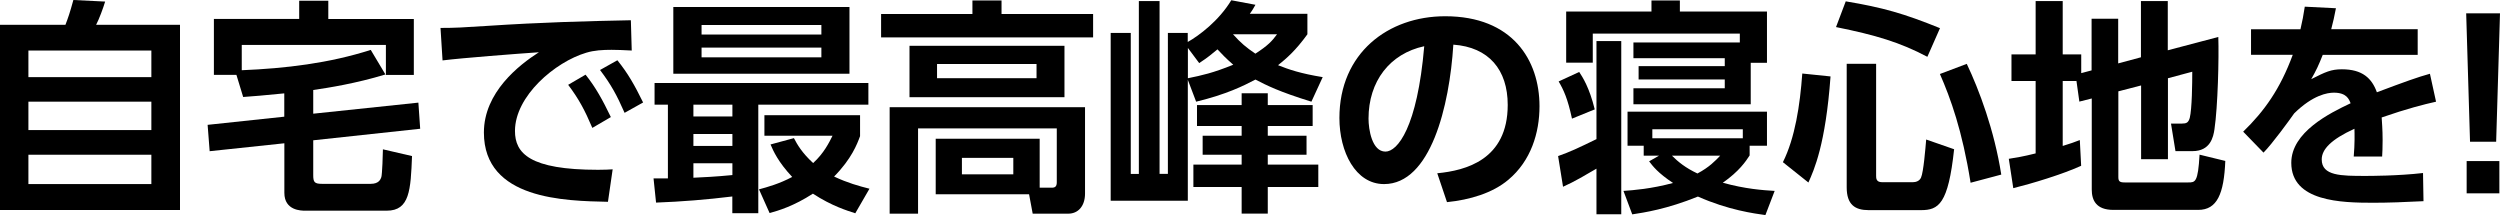
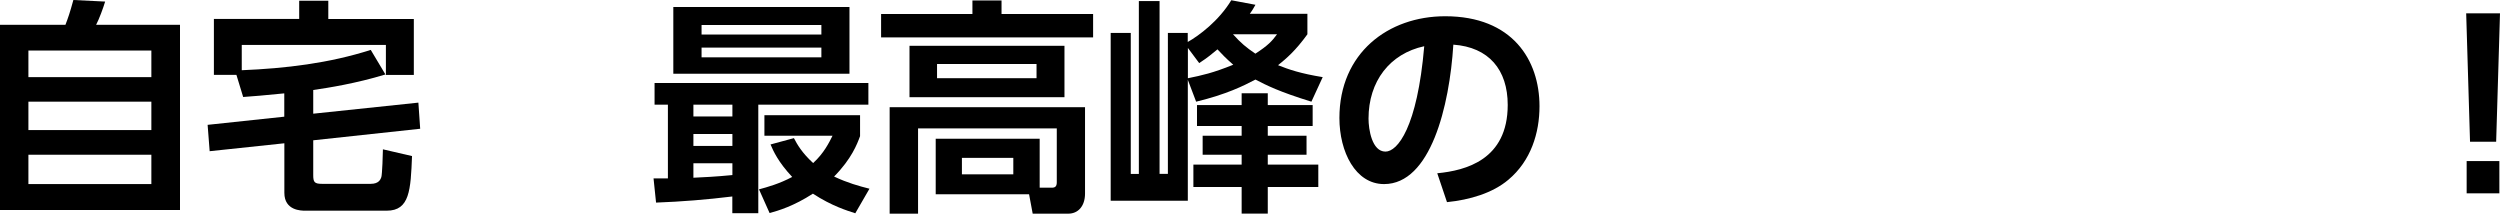
<svg xmlns="http://www.w3.org/2000/svg" id="_レイヤー_2" data-name="レイヤー 2" viewBox="0 0 318.61 27.4">
  <defs>
    <style>      .cls-1 {        stroke-width: 0px;      }    </style>
  </defs>
  <g id="_レイヤー_5" data-name="レイヤー 5">
    <g>
      <path class="cls-1" d="M8.34,3.16c.34-.89.55-1.47,1.01-3.16l4.05.2c-.23.78-.78,2.27-1.15,2.96h10.69v23.6H0V3.16h8.34ZM19.29,6.44H3.62v3.39h15.67v-3.39ZM19.29,12.96H3.62v3.62h15.67v-3.62ZM19.29,19.72H3.62v3.74h15.67v-3.74Z" />
      <path class="cls-1" d="M36.22,11.9c-2.67.26-3.97.38-5.23.46l-.86-2.82h-2.87V2.41h10.87V.09h3.71v2.33h10.9v7.13h-3.56v-3.82h-18.37v3.22c5.58-.23,11.13-.89,16.44-2.59l1.87,3.13c-3.77,1.15-7.27,1.7-9.2,1.98v3.02l13.4-1.41.23,3.33-13.63,1.47v4.43c0,.89.14,1.12,1.12,1.12h6.21c1.06,0,1.26-.6,1.35-.86.11-.35.2-2.99.2-3.54l3.71.86c-.17,4.31-.29,6.96-3.22,6.96h-10.41c-.46,0-2.64,0-2.64-2.27v-6.32l-9.52,1.01-.26-3.36,9.77-1.04v-2.96Z" />
-       <path class="cls-1" d="M80.52,6.44c-1.12-.06-1.93-.09-2.59-.09-1.12,0-2.21.06-3.22.37-3.97,1.18-9.08,5.52-9.08,9.97,0,2.85,1.87,4.95,10.58,4.95.86,0,1.35-.03,1.87-.06l-.6,4.14c-5.43-.12-15.81-.26-15.81-8.83,0-5.12,4.46-8.6,7.01-10.23-2.9.2-9.69.72-12.28,1.04l-.26-4.14c1.9,0,2.88-.06,5.95-.26,6.99-.46,12.48-.6,18.31-.72l.11,3.85ZM74.63,9.52c1.29,1.61,2.18,3.25,3.22,5.4l-2.36,1.38c-.98-2.3-1.72-3.68-3.08-5.49l2.21-1.29ZM78.68,7.68c1.35,1.67,2.19,3.16,3.28,5.38l-2.36,1.32c-1.01-2.3-1.72-3.59-3.13-5.46l2.21-1.24Z" />
      <path class="cls-1" d="M83.31,22.74h1.81v-9.4h-1.7v-2.76h27.25v2.76h-14.03v13.83h-3.31v-2.13c-3.25.4-6.47.66-9.72.78l-.32-3.08ZM85.81.89h22.45v8.51h-22.45V.89ZM88.37,13.34v1.5h4.97v-1.5h-4.97ZM88.37,17.08v1.52h4.97v-1.52h-4.97ZM93.34,20.81h-4.97v1.84c1.21-.06,2.76-.12,4.97-.34v-1.5ZM89.41,3.19v1.21h15.27v-1.21h-15.27ZM89.41,6.07v1.24h15.27v-1.24h-15.27ZM101.19,17.62c.4.78,1.03,1.87,2.44,3.16,1.38-1.26,2.04-2.62,2.47-3.48h-8.68v-2.62h12.19v2.67c-.37,1.01-1.09,2.9-3.31,5.15,1.72.81,3.16,1.21,4.51,1.55l-1.81,3.13c-.98-.32-2.99-.92-5.4-2.5-2.44,1.58-4.37,2.16-5.52,2.47l-1.35-3.02c1.09-.29,2.62-.72,4.23-1.58-1.78-1.9-2.41-3.31-2.76-4.14l2.99-.81Z" />
      <path class="cls-1" d="M139.31,4.77h-27.02V1.78h11.64V.06h3.71v1.72h11.67v2.99ZM119.25,24.75v-7.07h13.25v6.24h1.55c.4,0,.63-.14.63-.69v-6.87h-17.68v10.87h-3.62v-13.57h24.9v11.01c0,1.61-.89,2.56-2.13,2.56h-4.54l-.46-2.47h-11.9ZM135.66,12.39h-19.75v-6.55h19.75v6.55ZM132.1,8.16h-12.68v1.81h12.68v-1.81ZM129.14,20.12h-6.55v2.1h6.55v-2.1Z" />
      <path class="cls-1" d="M166.62,1.75v2.62c-1.52,2.1-2.64,3.05-3.74,3.94,1.38.55,2.87,1.06,5.69,1.52l-1.44,3.13c-4.11-1.27-5.69-2.07-7.13-2.82-1.55.81-3.65,1.87-7.56,2.82l-1.06-2.79v15.41h-9.83V4.2h2.56v17.97h1.03V.14h2.64v22.02h1.06V4.2h2.53v1.15c1.44-.81,3.97-2.7,5.55-5.32l3.08.58c-.2.34-.34.63-.72,1.15h7.33ZM151.39,9.97c1.81-.37,3.16-.66,5.78-1.72-.98-.86-1.41-1.32-2.01-1.96-.72.6-1.24,1.04-2.33,1.75l-1.44-1.93v3.85ZM166.51,19.72h-4.94v1.26h6.44v2.85h-6.44v3.39h-3.33v-3.39h-6.15v-2.85h6.15v-1.26h-4.97v-2.42h4.97v-1.24h-5.69v-2.67h5.69v-1.5h3.33v1.5h5.72v2.67h-5.72v1.24h4.94v2.42ZM157.14,4.37c1.01,1.12,1.67,1.67,2.85,2.47,1.61-1.04,2.13-1.61,2.76-2.47h-5.61Z" />
      <path class="cls-1" d="M183.18,22.08c3.62-.35,8.97-1.72,8.97-8.71,0-4.48-2.41-7.36-6.93-7.68-.49,7.85-2.9,17.77-8.83,17.77-3.65,0-5.69-4.11-5.69-8.42,0-8.28,6.21-12.97,13.48-12.97,8.57,0,12.02,5.58,12.02,11.47,0,3.39-1.09,6.96-3.97,9.37-2.01,1.7-4.92,2.56-7.82,2.85l-1.24-3.68ZM174.41,15.12c0,1.35.43,4.2,2.16,4.2,1.52,0,4.05-3.02,4.94-13.43-4.4.95-7.1,4.48-7.1,9.23Z" />
-       <path class="cls-1" d="M203.45,21.5c-1.29.75-2.76,1.64-4.25,2.3l-.63-3.91c1.55-.55,2.47-.98,4.89-2.16V5.23h3.16v22.08h-3.16v-5.81ZM201.26,9.17c.43.66,1.29,1.96,1.98,4.77l-2.9,1.18c-.55-2.56-1.06-3.65-1.7-4.74l2.62-1.21ZM221.73,5.4v-1.12h-18.74v3.71h-3.39V1.47h10.87V.06h3.62v1.41h11.1v6.53h-2.07v5.29h-14.95v-2.04h11.64v-1.12h-10.98v-1.7h10.98v-1.01h-11.64v-2.01h13.57ZM209.49,18.57h-2.07v-4.34h17.77v4.34h-2.21v1.24c-.49.75-1.32,2.01-3.42,3.48,2.9.8,5.12.95,6.61,1.04l-1.18,3.08c-1.41-.2-4.71-.63-8.6-2.36-3.97,1.61-6.87,2.04-8.37,2.27l-1.12-2.99c1.29-.09,3.51-.26,6.32-1.01-1.95-1.29-2.59-2.16-3.05-2.76l1.26-.72h-1.95v-1.27ZM222.11,17.62v-1.15h-11.53v1.15h11.53ZM213.08,19.84c.78.78,1.72,1.55,3.25,2.27,1.52-.81,2.27-1.61,2.9-2.27h-6.15Z" />
-       <path class="cls-1" d="M233.29,9.75c-.63,8.68-2.1,11.9-2.82,13.51l-3.25-2.59c1.55-3.1,2.18-7.27,2.47-11.3l3.59.37ZM235.22.17c4.69.78,7.42,1.55,12.02,3.42l-1.61,3.65c-3.48-1.84-6.55-2.76-11.64-3.79l1.24-3.28ZM235.36,8.13h3.74v14.26c0,.32,0,.83.75.83h3.94c.37,0,.83-.14,1.03-.58.32-.69.57-3.79.66-4.86l3.56,1.24c-.75,7.01-1.98,7.76-4.23,7.76h-6.67c-1.72,0-2.79-.69-2.79-2.9v-15.75ZM250.65,8.13c1.58,3.33,3.51,8.45,4.4,14.12l-3.91,1.04c-1.06-6.67-2.56-10.78-3.91-13.86l3.42-1.29Z" />
-       <path class="cls-1" d="M264.6,10.32h-1.72v8.28c1.01-.32,1.47-.46,2.18-.75l.17,3.28c-2.39,1.09-6.3,2.27-8.65,2.85l-.57-3.74c.89-.14,1.84-.29,3.42-.69v-9.23h-3.08v-3.39h3.08V.14h3.45v6.79h2.36v2.39l1.32-.35V2.39h3.39v5.69l2.9-.78V.14h3.42v6.27l6.44-1.7c.09,2.7-.06,8.88-.49,11.76-.14.98-.52,2.79-2.79,2.79h-2.18l-.57-3.51h1.38c.6,0,.83-.12,1.01-.72.29-1.15.32-4.49.32-5.89l-3.1.83v10.32h-3.42v-9.4l-2.9.75v10.92c0,.55.17.69.8.69h8.11c.89,0,1.24,0,1.44-3.54l3.28.8c-.17,4.17-1.03,6.24-3.45,6.24h-10.81c-2.21,0-2.76-1.24-2.76-2.59v-11.61l-1.58.4-.37-2.64Z" />
-       <path class="cls-1" d="M308.12,3.74v3.25h-12.1c-.52,1.32-.83,1.98-1.47,3.1,1.81-.92,2.53-1.26,3.91-1.26,2.62,0,3.82,1.15,4.46,2.93,3.59-1.35,5.2-1.93,6.76-2.36l.78,3.56c-1.52.34-3.71.89-6.93,2.01.03.6.12,1.5.12,2.88,0,.95-.03,1.61-.06,2.1h-3.62c.14-1.67.11-2.87.09-3.54-2.96,1.35-4.17,2.62-4.17,3.91,0,2.1,2.47,2.1,5.58,2.1.52,0,4.14,0,7.33-.37l.06,3.59c-2.27.12-4.57.2-6.41.2-4.05,0-10.44-.14-10.44-5.09,0-3.91,4.89-6.33,7.56-7.59-.2-.52-.52-1.35-2.13-1.35-.81,0-2.67.29-5.06,2.64-.6.86-2.82,3.91-3.91,5l-2.59-2.67c2.7-2.62,4.71-5.43,6.32-9.8h-5.32v-3.25h6.3c.26-1.12.37-1.72.55-2.88l3.97.2c-.2,1.09-.34,1.64-.6,2.67h11.04Z" />
      <path class="cls-1" d="M318.61,1.7l-.49,16.36h-3.33l-.49-16.36h4.31ZM314.36,20.53h4.17v4.11h-4.17v-4.11Z" />
    </g>
  </g>
</svg>